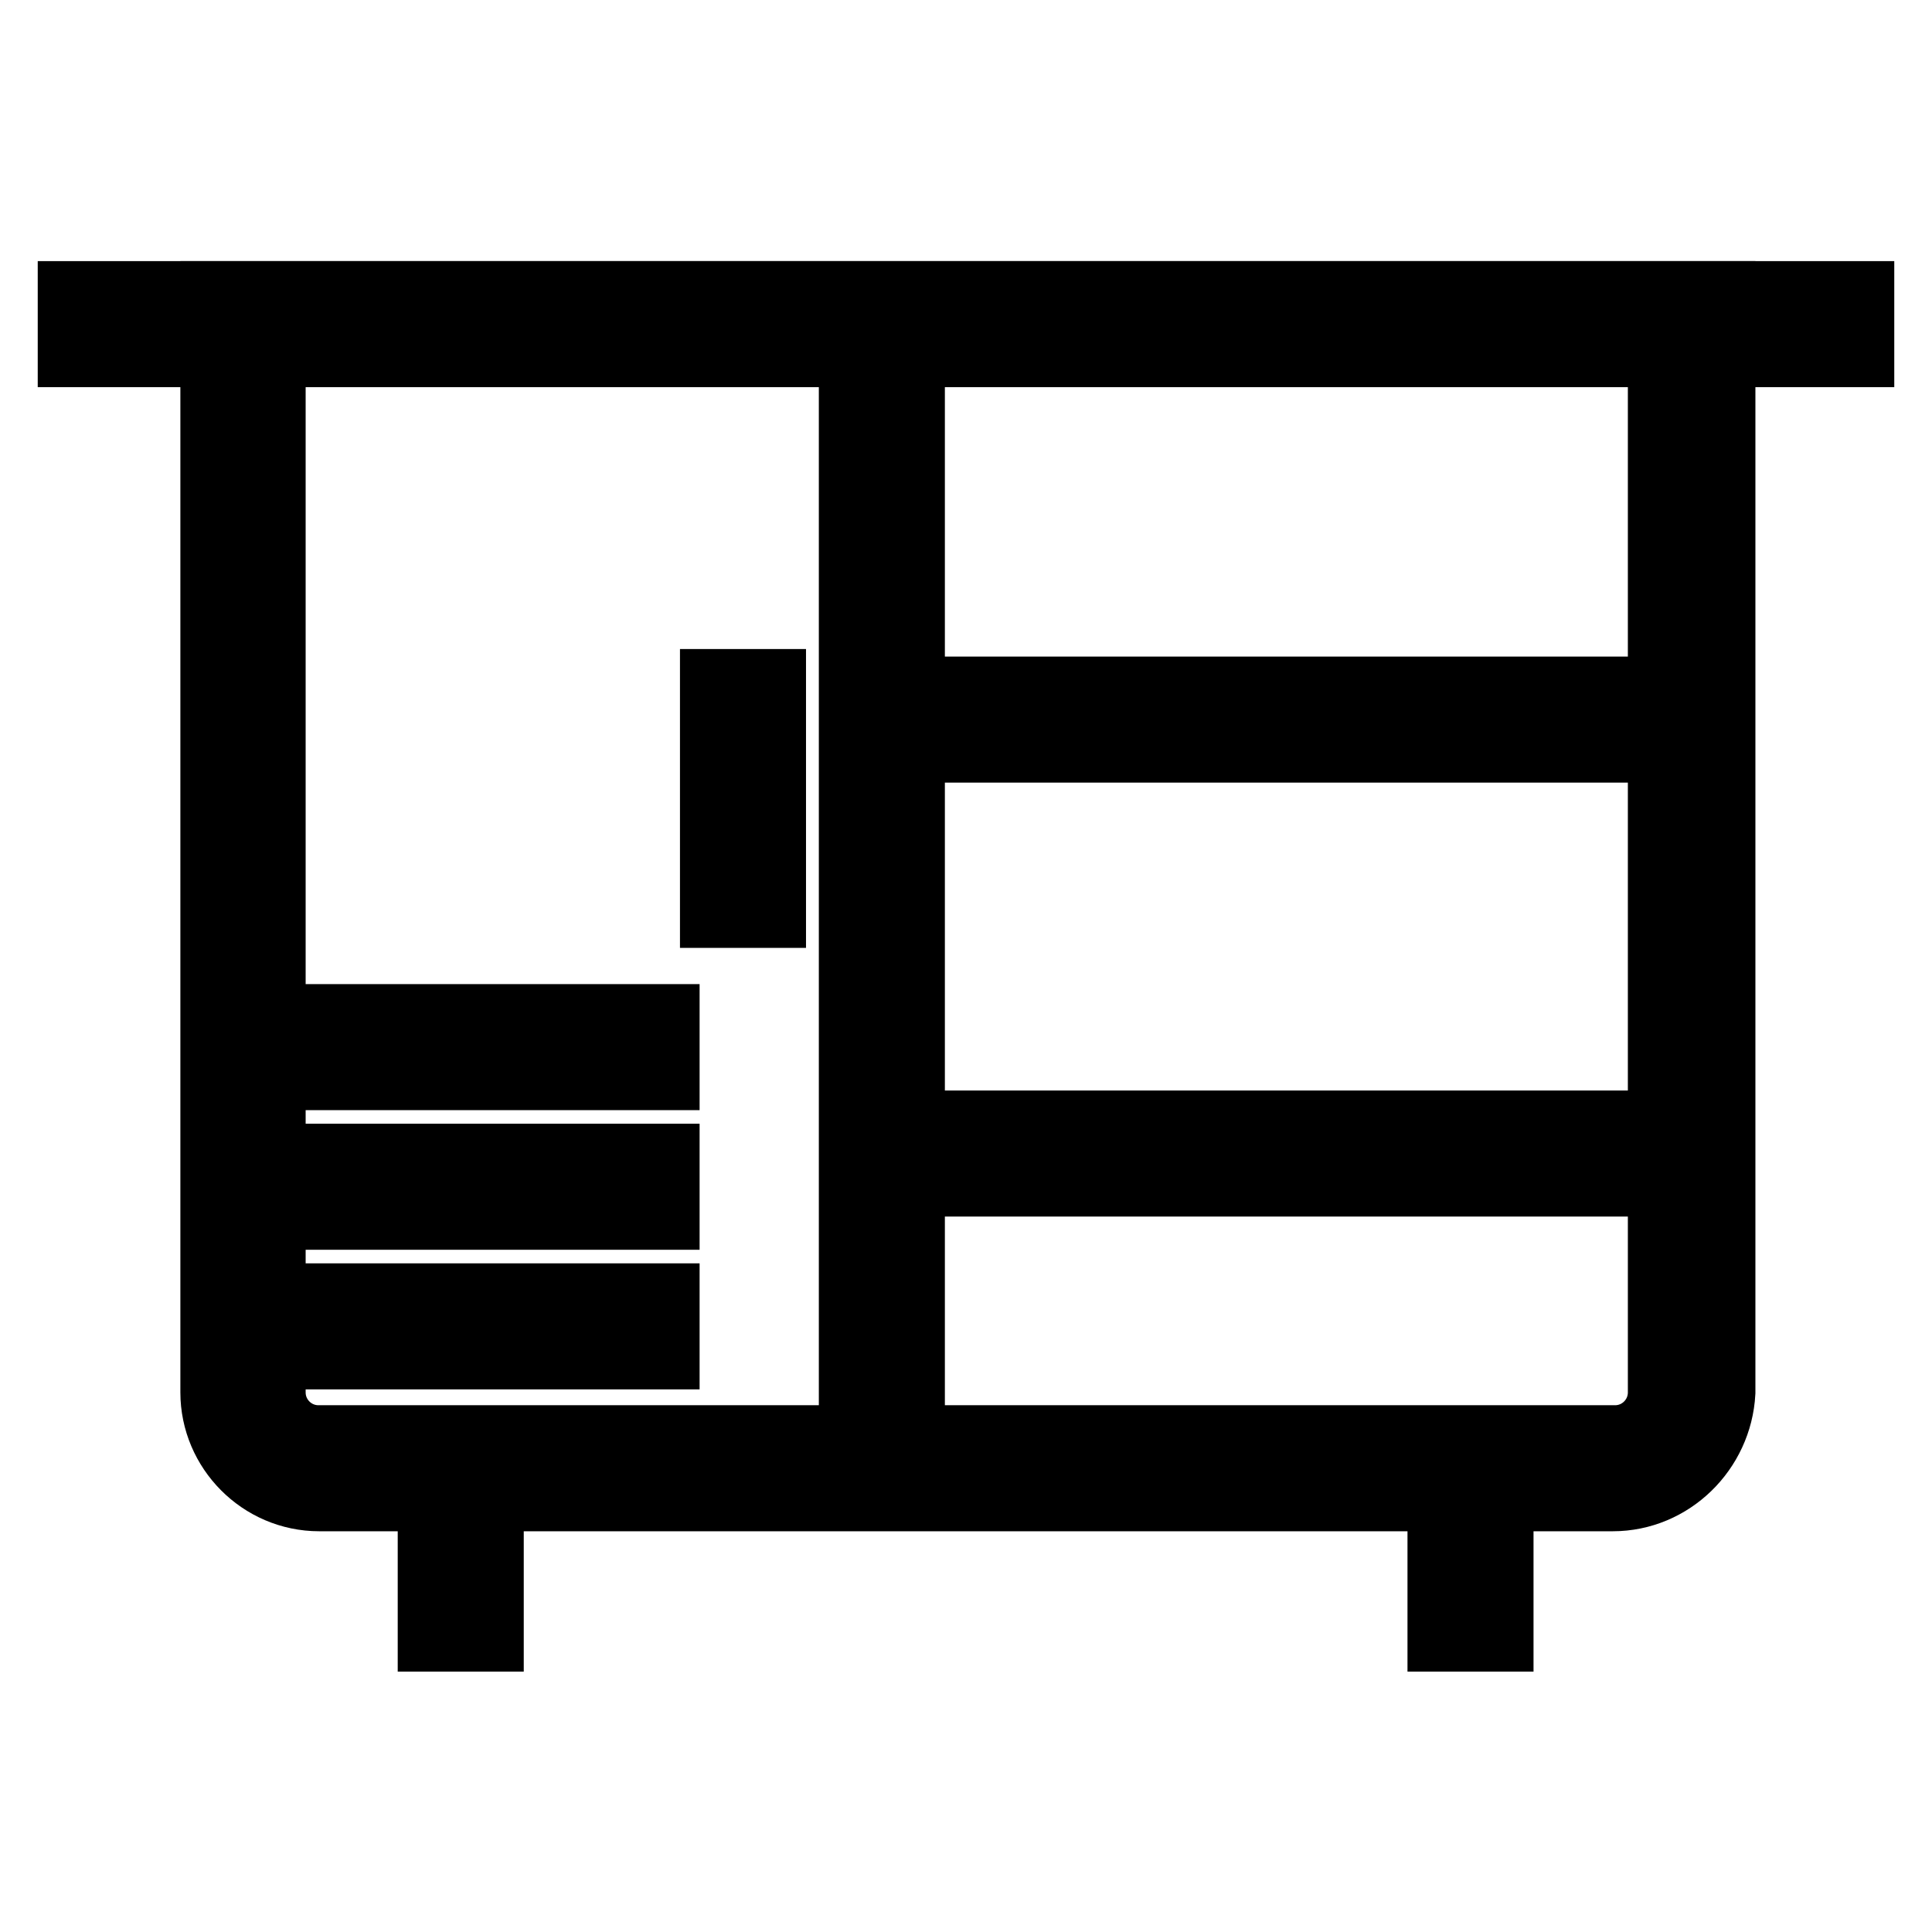
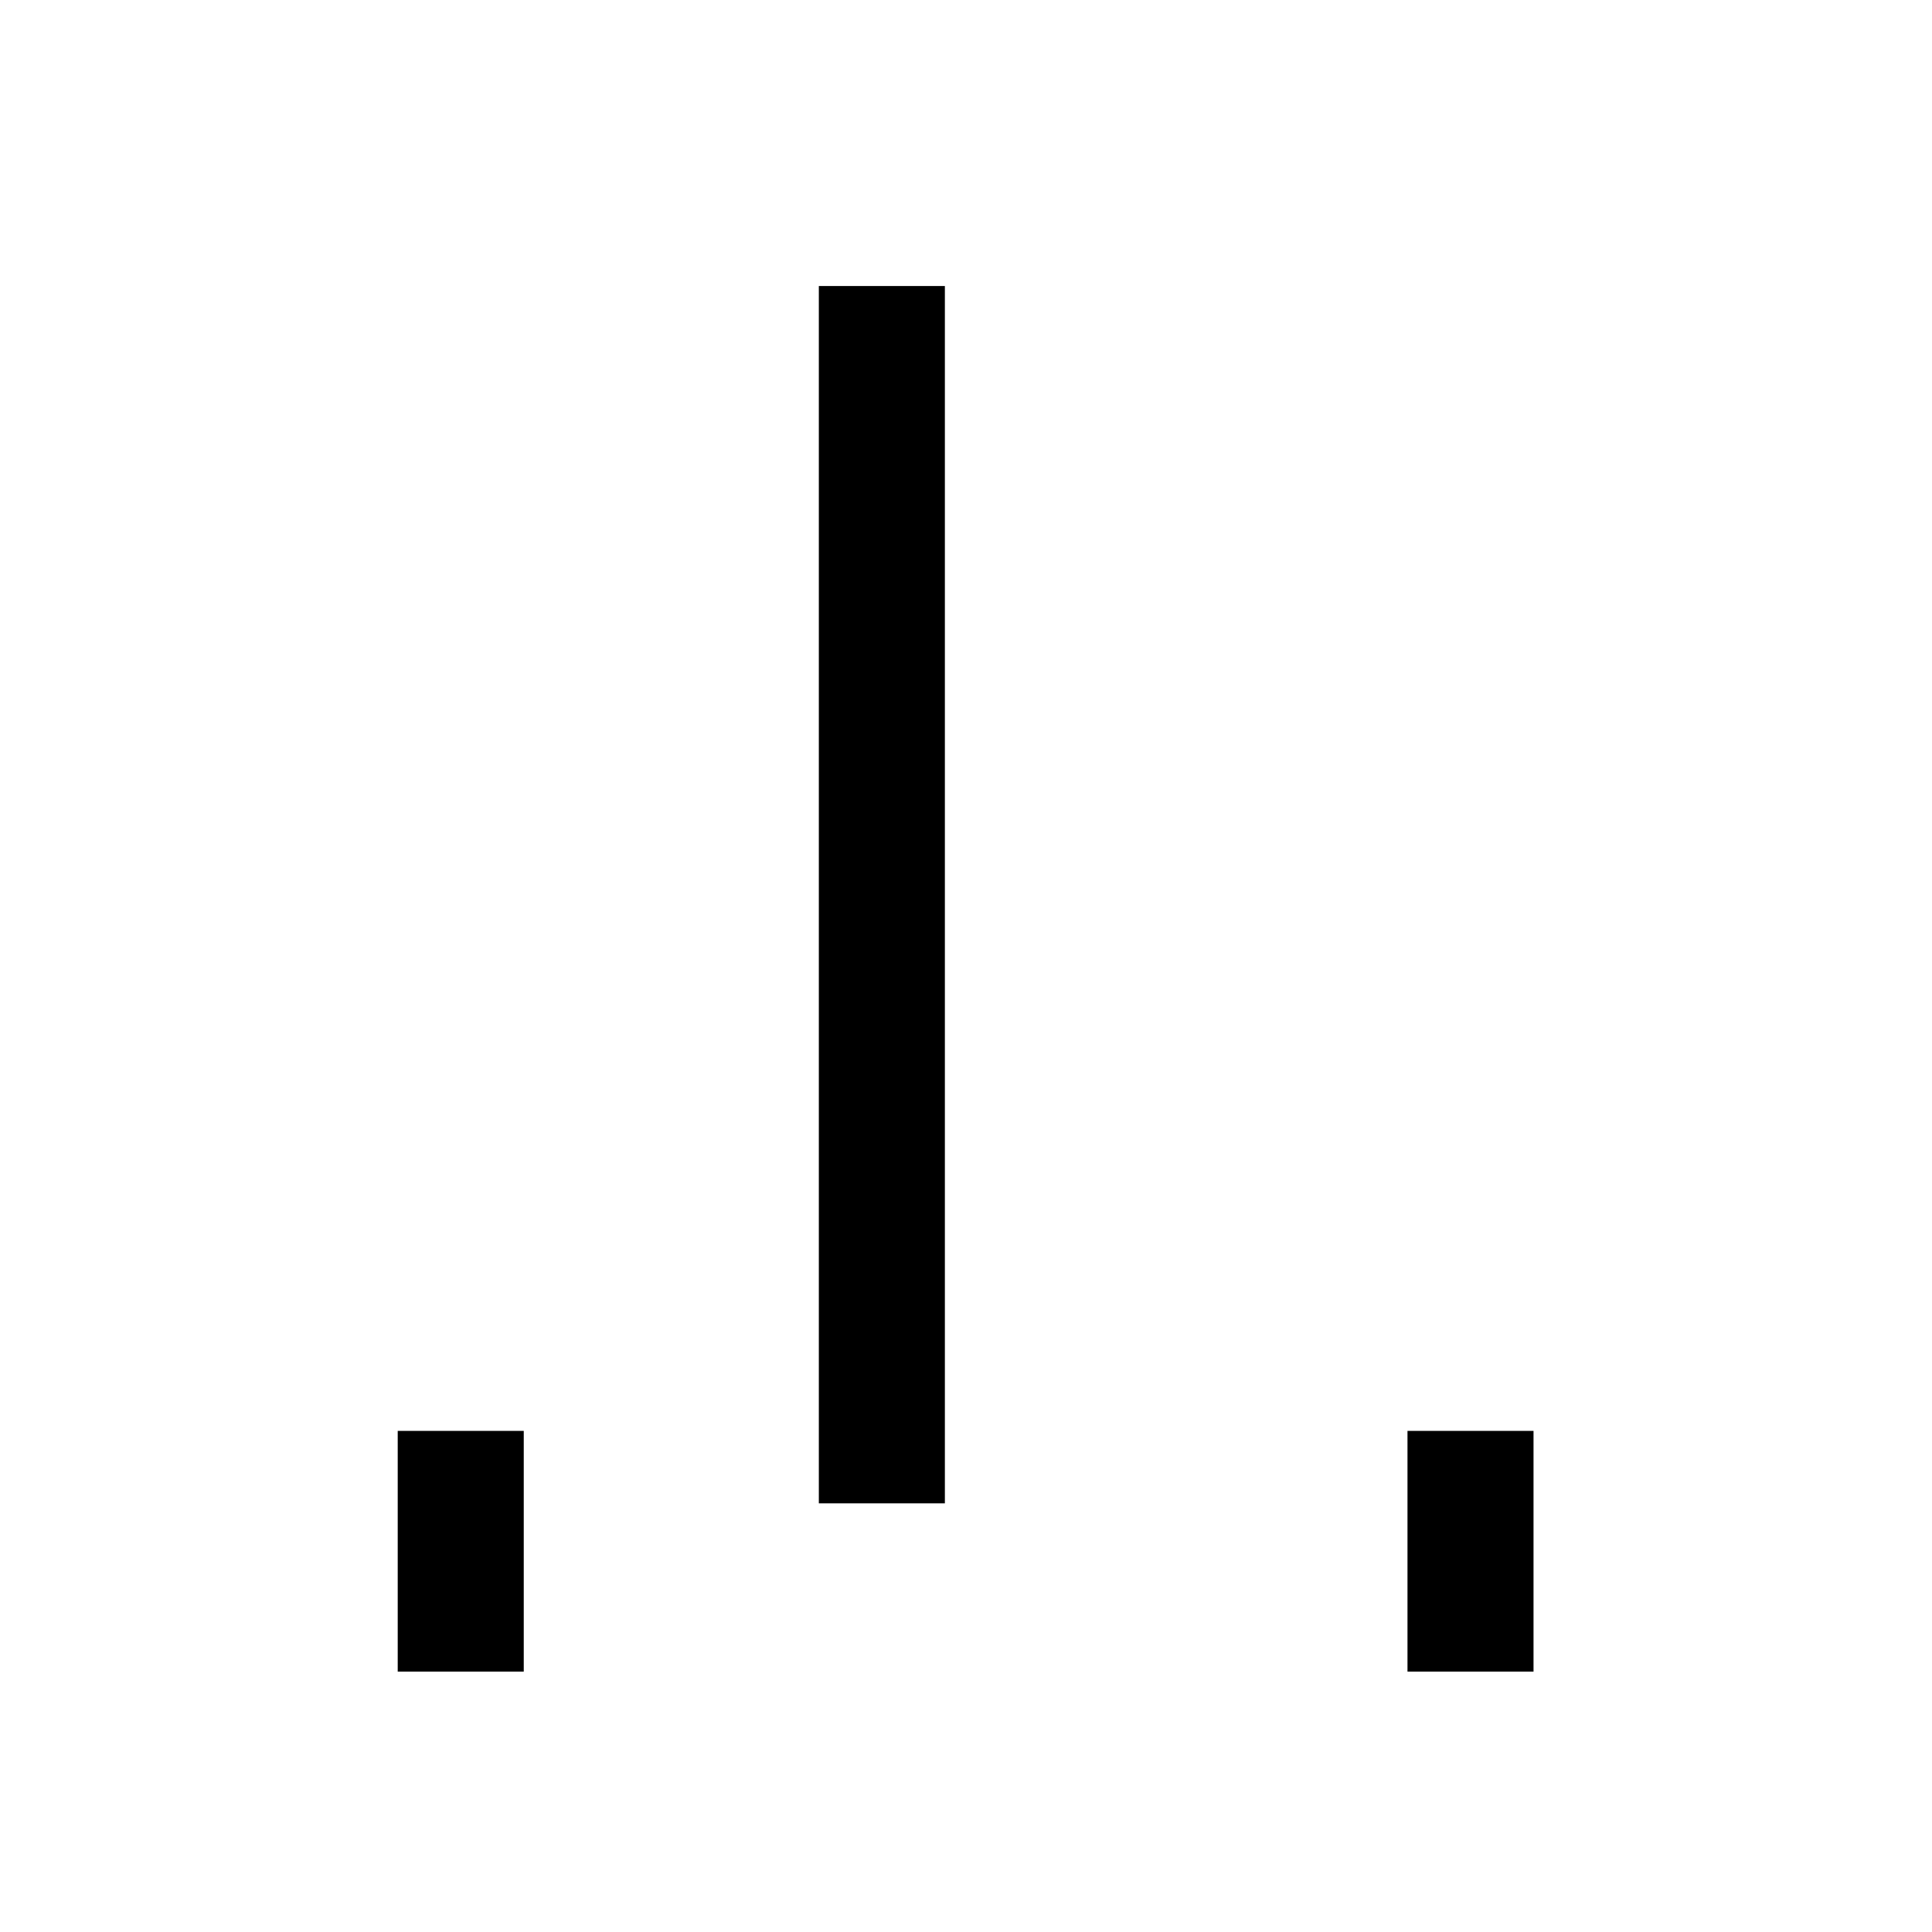
<svg xmlns="http://www.w3.org/2000/svg" version="1.1" x="0px" y="0px" viewBox="0 0 256 256" enable-background="new 0 0 256 256" xml:space="preserve">
  <g>
-     <path stroke-width="10" fill-opacity="0" stroke="#000000" d="M213.7,197.9H42.3c-7.4,0-13.4-6.1-13.4-13.4V39.6h198.7v144.9C227.2,191.9,221.1,197.9,213.7,197.9z  M35.5,46.3v138.2c0,3.7,3,6.7,6.7,6.7h171.8c3.7,0,6.7-3,6.7-6.7V46.3H35.5z" />
-     <path stroke-width="10" fill-opacity="0" stroke="#000000" d="M32.2,135.4h55.5v6.7H32.2V135.4z M95.1,91h6.7v29.6h-6.7V91z M10,39.6h236v6.7H10V39.6z M32.2,153.9h55.5 v6.7H32.2V153.9z M32.2,172.4h55.5v6.7H32.2V172.4z M116.9,92h106.9v6.7H116.9V92z M116.9,149.5h106.9v6.7H116.9V149.5z" />
    <path stroke-width="10" fill-opacity="0" stroke="#000000" d="M113.5,42.9h6.7v151.3h-6.7V42.9z M57.7,194.6h6.7v21.9h-6.7V194.6z M191.5,194.6h6.7v21.9h-6.7V194.6z" />
  </g>
</svg>